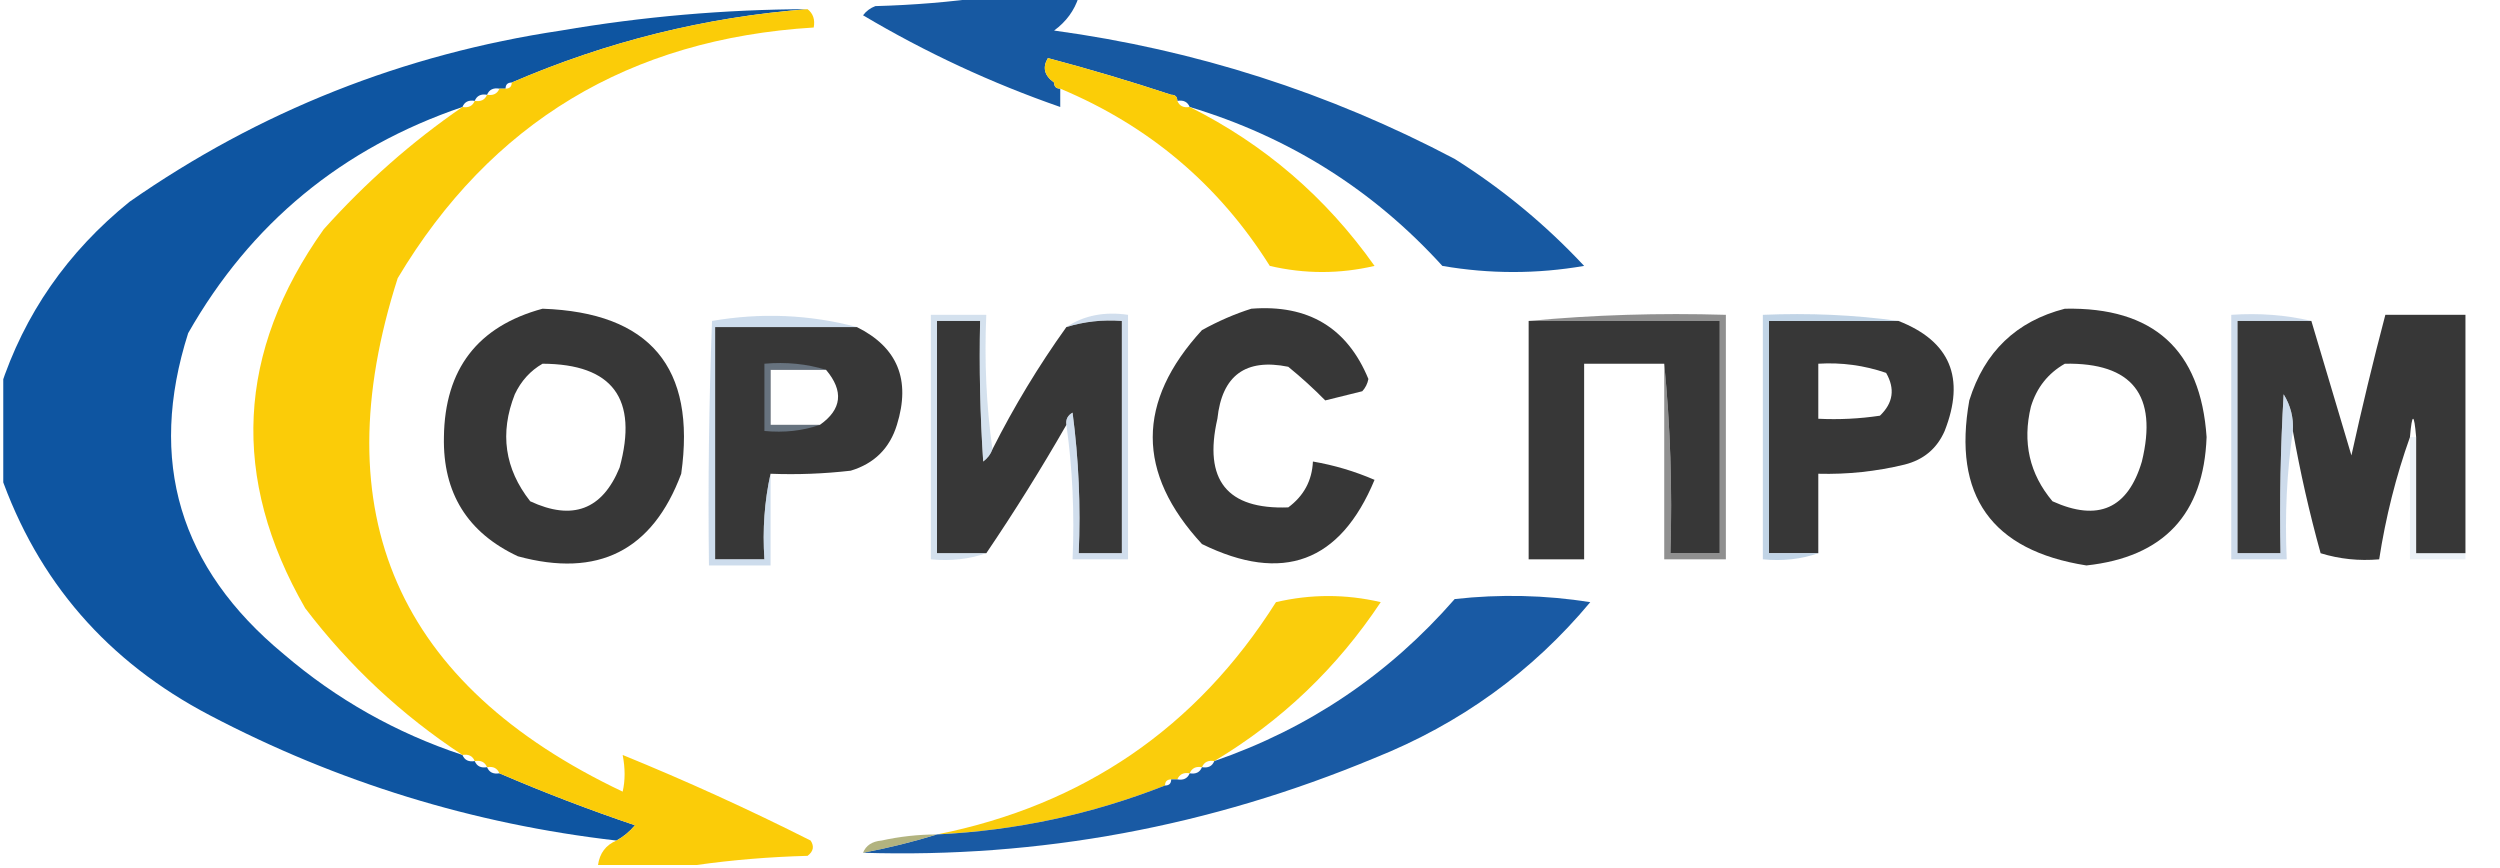
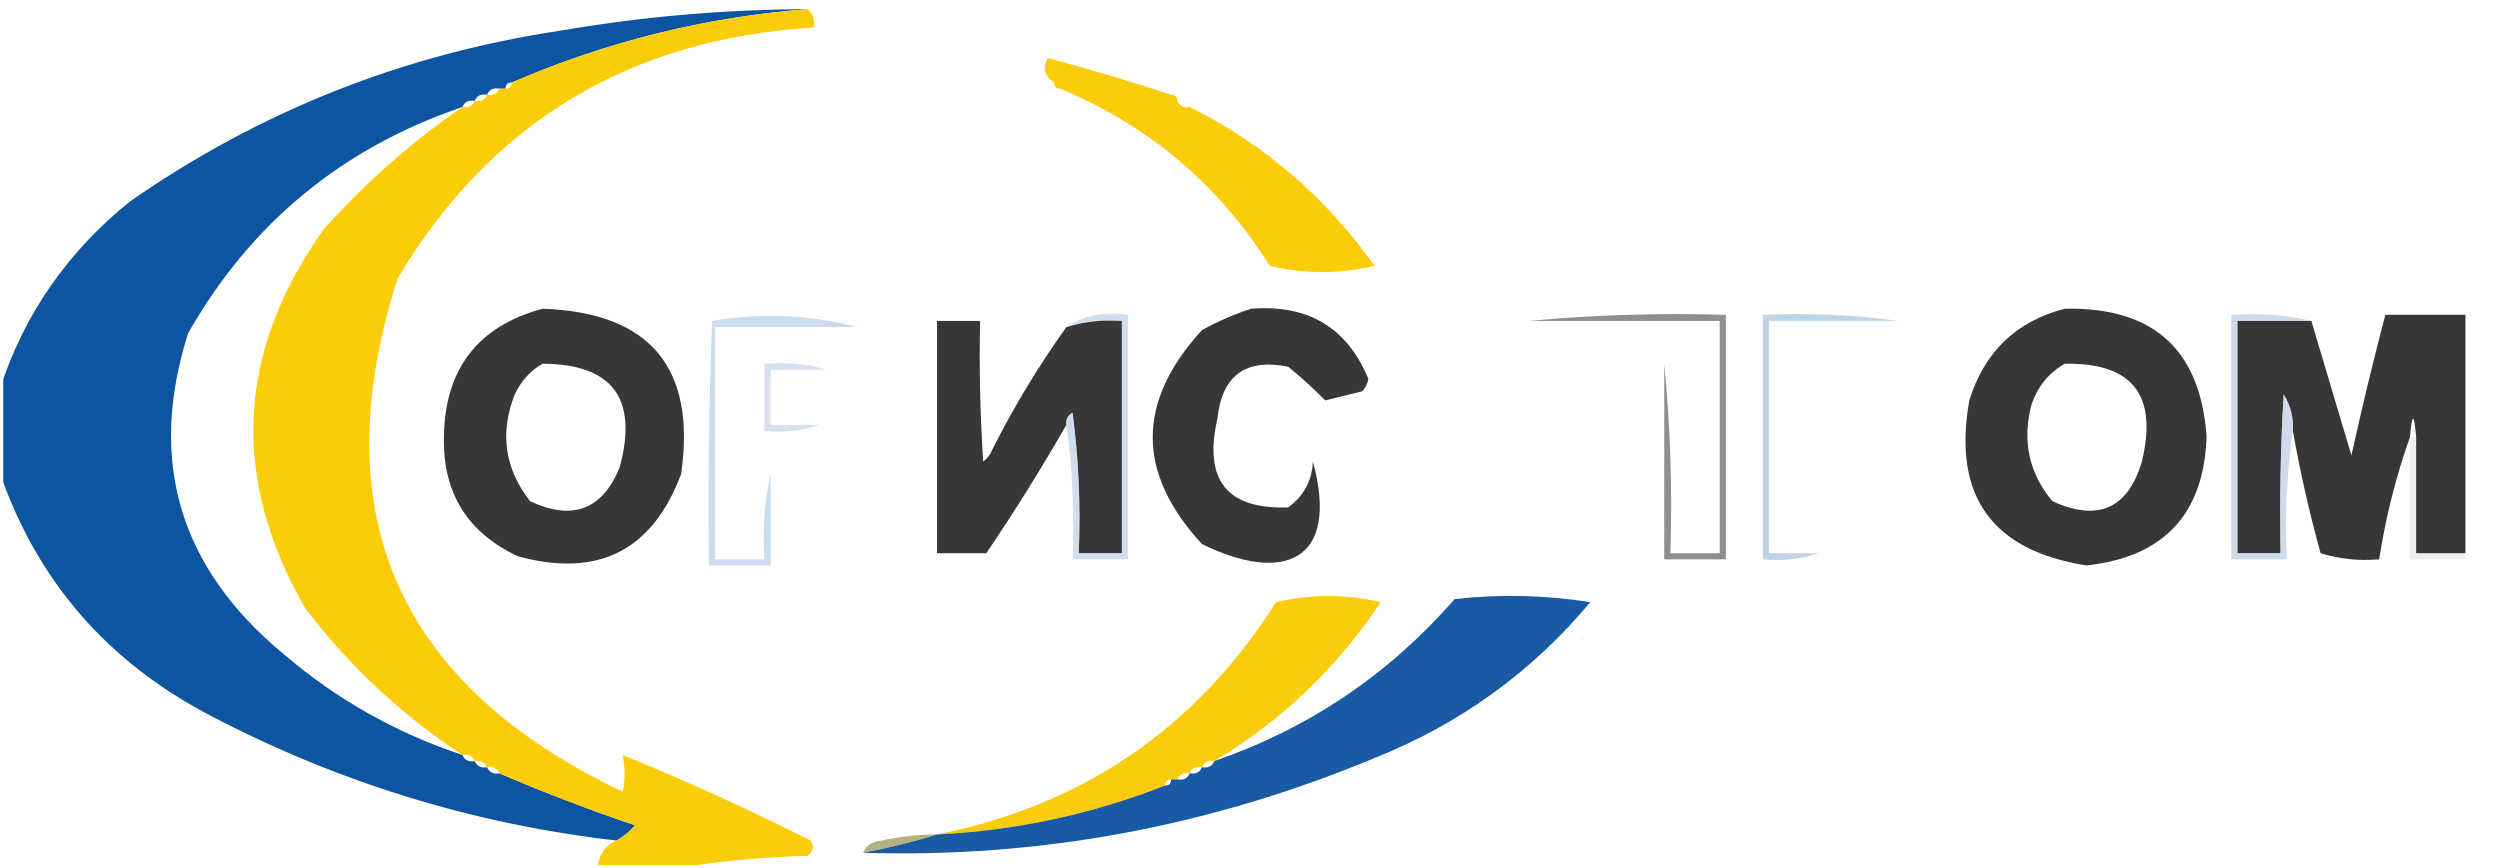
<svg xmlns="http://www.w3.org/2000/svg" width="72" height="25" viewBox="0 0 72 25" fill="none">
  <g clip-path="url(#clip0_6541_30921)">
-     <path opacity="0.958" fill-rule="evenodd" clip-rule="evenodd" d="M28.405 -0.088C29.293 -0.088 30.18 -0.088 31.067 -0.088C30.943 0.302 30.706 0.625 30.358 0.88C34.428 1.435 38.274 2.667 41.895 4.577C43.272 5.444 44.514 6.471 45.623 7.658C44.262 7.893 42.901 7.893 41.54 7.658C39.547 5.466 37.121 3.941 34.263 3.081C34.202 2.933 34.084 2.875 33.907 2.905C33.907 2.788 33.848 2.729 33.73 2.729C32.559 2.342 31.376 1.99 30.18 1.673C30.017 1.942 30.076 2.177 30.358 2.377C30.358 2.494 30.417 2.553 30.535 2.553C30.535 2.729 30.535 2.905 30.535 3.081C28.556 2.393 26.663 1.513 24.855 0.44C24.948 0.318 25.067 0.23 25.21 0.176C26.307 0.146 27.372 0.058 28.405 -0.088Z" fill="#0E539F" />
    <path opacity="0.986" fill-rule="evenodd" clip-rule="evenodd" d="M23.258 0.264C20.317 0.491 17.477 1.196 14.738 2.377C14.619 2.377 14.56 2.435 14.56 2.553C14.501 2.553 14.442 2.553 14.383 2.553C14.207 2.523 14.088 2.581 14.027 2.729C13.851 2.699 13.733 2.757 13.672 2.905C13.496 2.875 13.378 2.933 13.318 3.081C9.85 4.262 7.217 6.433 5.419 9.595C4.248 13.273 5.165 16.354 8.17 18.838C9.691 20.141 11.407 21.109 13.318 21.743C13.378 21.89 13.496 21.949 13.672 21.919C13.733 22.067 13.851 22.125 14.027 22.095C14.088 22.243 14.207 22.301 14.383 22.271C15.66 22.821 16.962 23.32 18.288 23.768C18.133 23.952 17.955 24.098 17.755 24.208C13.623 23.732 9.718 22.529 6.04 20.599C3.092 19.055 1.081 16.737 0.005 13.644C0.005 12.823 0.005 12.001 0.005 11.18C0.7 9.047 1.942 7.257 3.732 5.81C7.47 3.204 11.611 1.561 16.157 0.88C18.507 0.477 20.874 0.272 23.258 0.264Z" fill="#0C53A0" />
    <path opacity="0.975" fill-rule="evenodd" clip-rule="evenodd" d="M23.258 0.264C23.418 0.389 23.477 0.565 23.435 0.792C18.127 1.119 14.133 3.525 11.454 8.011C9.279 14.789 11.438 19.719 17.933 22.799C18.007 22.478 18.007 22.126 17.933 21.743C19.766 22.491 21.57 23.312 23.346 24.208C23.456 24.375 23.426 24.521 23.258 24.648C22.16 24.678 21.095 24.766 20.062 24.912C19.116 24.912 18.169 24.912 17.223 24.912C17.27 24.572 17.448 24.337 17.755 24.208C17.955 24.098 18.133 23.952 18.288 23.768C16.962 23.32 15.66 22.821 14.383 22.271C14.322 22.124 14.204 22.065 14.027 22.095C13.967 21.948 13.848 21.889 13.672 21.919C13.612 21.771 13.493 21.713 13.318 21.743C11.572 20.596 10.063 19.188 8.791 17.518C6.634 13.77 6.812 10.132 9.324 6.602C10.531 5.256 11.862 4.082 13.318 3.081C13.493 3.111 13.612 3.053 13.672 2.905C13.848 2.935 13.967 2.876 14.027 2.729C14.204 2.759 14.322 2.7 14.383 2.553C14.442 2.553 14.501 2.553 14.56 2.553C14.678 2.553 14.738 2.494 14.738 2.377C17.477 1.196 20.317 0.491 23.258 0.264Z" fill="#FBCB03" />
    <path opacity="0.97" fill-rule="evenodd" clip-rule="evenodd" d="M33.73 2.729C33.848 2.729 33.907 2.788 33.907 2.905C33.968 3.053 34.086 3.111 34.263 3.081C36.41 4.153 38.185 5.678 39.587 7.658C38.582 7.893 37.576 7.893 36.57 7.658C35.105 5.325 33.093 3.623 30.535 2.553C30.417 2.553 30.358 2.494 30.358 2.377C30.076 2.177 30.017 1.942 30.18 1.673C31.376 1.99 32.559 2.342 33.73 2.729Z" fill="#FBCC01" />
    <path fill-rule="evenodd" clip-rule="evenodd" d="M15.625 8.891C18.72 8.999 20.052 10.583 19.619 13.644C18.793 15.859 17.225 16.651 14.915 16.021C13.462 15.341 12.752 14.197 12.785 12.588C12.81 10.63 13.756 9.398 15.625 8.891ZM15.625 10.475C17.646 10.485 18.386 11.483 17.844 13.468C17.346 14.682 16.488 15.004 15.27 14.437C14.534 13.5 14.386 12.473 14.826 11.356C15.008 10.971 15.274 10.677 15.625 10.475Z" fill="#373737" />
-     <path fill-rule="evenodd" clip-rule="evenodd" d="M36.038 8.891C37.677 8.763 38.801 9.438 39.41 10.915C39.384 11.051 39.325 11.169 39.233 11.268C38.877 11.356 38.523 11.444 38.167 11.532C37.832 11.191 37.477 10.869 37.102 10.563C35.873 10.314 35.193 10.813 35.061 12.06C34.657 13.826 35.337 14.677 37.102 14.613C37.55 14.281 37.787 13.841 37.812 13.292C38.424 13.397 39.016 13.573 39.587 13.82C38.6 16.194 36.944 16.81 34.617 15.669C32.726 13.622 32.726 11.568 34.617 9.507C35.089 9.247 35.563 9.041 36.038 8.891Z" fill="#373737" />
+     <path fill-rule="evenodd" clip-rule="evenodd" d="M36.038 8.891C37.677 8.763 38.801 9.438 39.41 10.915C39.384 11.051 39.325 11.169 39.233 11.268C38.877 11.356 38.523 11.444 38.167 11.532C37.832 11.191 37.477 10.869 37.102 10.563C35.873 10.314 35.193 10.813 35.061 12.06C34.657 13.826 35.337 14.677 37.102 14.613C37.55 14.281 37.787 13.841 37.812 13.292C38.6 16.194 36.944 16.81 34.617 15.669C32.726 13.622 32.726 11.568 34.617 9.507C35.089 9.247 35.563 9.041 36.038 8.891Z" fill="#373737" />
    <path fill-rule="evenodd" clip-rule="evenodd" d="M59.468 8.891C62.018 8.839 63.379 10.071 63.55 12.588C63.468 14.811 62.315 16.043 60.089 16.285C57.354 15.855 56.23 14.27 56.716 11.532C57.152 10.131 58.069 9.251 59.468 8.891ZM59.468 10.475C61.411 10.44 62.151 11.379 61.686 13.292C61.283 14.651 60.425 15.032 59.112 14.437C58.448 13.648 58.241 12.738 58.491 11.708C58.658 11.162 58.983 10.752 59.468 10.475Z" fill="#373737" />
    <path fill-rule="evenodd" clip-rule="evenodd" d="M28.582 12.94C29.204 11.707 29.914 10.533 30.712 9.419C31.226 9.26 31.758 9.201 32.31 9.243C32.31 11.473 32.31 13.703 32.31 15.933C31.896 15.933 31.482 15.933 31.067 15.933C31.126 14.578 31.067 13.229 30.89 11.884C30.748 11.964 30.689 12.082 30.712 12.236C29.985 13.504 29.216 14.736 28.405 15.933C27.932 15.933 27.458 15.933 26.985 15.933C26.985 13.703 26.985 11.473 26.985 9.243C27.399 9.243 27.813 9.243 28.227 9.243C28.198 10.594 28.227 11.944 28.316 13.292C28.444 13.196 28.532 13.079 28.582 12.94Z" fill="#373737" />
-     <path fill-rule="evenodd" clip-rule="evenodd" d="M44.025 9.243C45.859 9.243 47.693 9.243 49.528 9.243C49.528 11.473 49.528 13.703 49.528 15.933C49.054 15.933 48.581 15.933 48.108 15.933C48.166 14.082 48.106 12.263 47.93 10.475C47.161 10.475 46.392 10.475 45.623 10.475C45.623 12.353 45.623 14.231 45.623 16.109C45.09 16.109 44.557 16.109 44.025 16.109C44.025 13.82 44.025 11.532 44.025 9.243Z" fill="#373737" />
-     <path fill-rule="evenodd" clip-rule="evenodd" d="M54.675 9.243C56.164 9.824 56.608 10.881 56.006 12.412C55.784 12.919 55.4 13.242 54.852 13.38C54.036 13.578 53.207 13.666 52.367 13.644C52.367 14.407 52.367 15.17 52.367 15.933C51.894 15.933 51.421 15.933 50.947 15.933C50.947 13.703 50.947 11.473 50.947 9.243C52.19 9.243 53.432 9.243 54.675 9.243ZM52.367 10.475C53.037 10.434 53.688 10.522 54.32 10.739C54.583 11.196 54.524 11.607 54.142 11.972C53.554 12.06 52.962 12.089 52.367 12.06C52.367 11.532 52.367 11.004 52.367 10.475Z" fill="#373737" />
    <path fill-rule="evenodd" clip-rule="evenodd" d="M71.005 9.067C71.005 11.356 71.005 13.644 71.005 15.933C70.532 15.933 70.058 15.933 69.585 15.933C69.585 14.818 69.585 13.703 69.585 12.588C69.526 11.884 69.467 11.884 69.407 12.588C69.005 13.715 68.709 14.889 68.52 16.109C67.938 16.159 67.376 16.1 66.834 15.933C66.511 14.769 66.245 13.595 66.035 12.412C66.058 12.033 65.969 11.681 65.769 11.356C65.68 12.88 65.65 14.406 65.68 15.933C65.266 15.933 64.852 15.933 64.438 15.933C64.438 13.703 64.438 11.473 64.438 9.243C65.147 9.243 65.858 9.243 66.567 9.243C66.951 10.528 67.335 11.819 67.721 13.116C68.02 11.757 68.345 10.407 68.698 9.067C69.467 9.067 70.236 9.067 71.005 9.067Z" fill="#373737" />
-     <path fill-rule="evenodd" clip-rule="evenodd" d="M24.677 9.419C25.85 10.001 26.235 10.94 25.831 12.236C25.624 12.911 25.18 13.351 24.5 13.556C23.733 13.644 22.964 13.674 22.192 13.644C22.017 14.431 21.958 15.253 22.015 16.109C21.542 16.109 21.068 16.109 20.595 16.109C20.595 13.879 20.595 11.649 20.595 9.419C21.956 9.419 23.317 9.419 24.677 9.419ZM23.79 10.651C24.305 11.262 24.246 11.79 23.613 12.236C23.139 12.236 22.666 12.236 22.192 12.236C22.192 11.708 22.192 11.18 22.192 10.651C22.725 10.651 23.258 10.651 23.79 10.651Z" fill="#373737" />
-     <path opacity="0.534" fill-rule="evenodd" clip-rule="evenodd" d="M28.582 12.94C28.532 13.079 28.444 13.196 28.316 13.292C28.227 11.944 28.198 10.594 28.227 9.243C27.813 9.243 27.399 9.243 26.985 9.243C26.985 11.473 26.985 13.703 26.985 15.933C27.458 15.933 27.932 15.933 28.405 15.933C27.91 16.105 27.378 16.164 26.808 16.109C26.808 13.762 26.808 11.414 26.808 9.067C27.34 9.067 27.872 9.067 28.405 9.067C28.347 10.391 28.406 11.682 28.582 12.94Z" fill="#AFC6DF" />
    <path opacity="0.541" fill-rule="evenodd" clip-rule="evenodd" d="M30.712 12.236C30.689 12.082 30.748 11.964 30.89 11.884C31.067 13.229 31.126 14.578 31.067 15.933C31.482 15.933 31.896 15.933 32.31 15.933C32.31 13.703 32.31 11.473 32.31 9.243C31.758 9.201 31.226 9.26 30.712 9.419C31.216 9.084 31.808 8.967 32.487 9.067C32.487 11.414 32.487 13.762 32.487 16.109C31.955 16.109 31.422 16.109 30.89 16.109C30.948 14.785 30.889 13.494 30.712 12.236Z" fill="#AAC3DD" />
    <path opacity="0.557" fill-rule="evenodd" clip-rule="evenodd" d="M44.025 9.243C45.886 9.068 47.78 9.009 49.705 9.067C49.705 11.414 49.705 13.762 49.705 16.109C49.113 16.109 48.522 16.109 47.93 16.109C47.93 14.231 47.93 12.353 47.93 10.475C48.106 12.263 48.166 14.082 48.108 15.933C48.581 15.933 49.054 15.933 49.528 15.933C49.528 13.703 49.528 11.473 49.528 9.243C47.693 9.243 45.859 9.243 44.025 9.243Z" fill="#373737" />
    <path opacity="0.573" fill-rule="evenodd" clip-rule="evenodd" d="M24.677 9.419C23.317 9.419 21.956 9.419 20.595 9.419C20.595 11.649 20.595 13.879 20.595 16.109C21.068 16.109 21.542 16.109 22.015 16.109C21.958 15.253 22.017 14.431 22.192 13.644C22.192 14.525 22.192 15.405 22.192 16.285C21.601 16.285 21.009 16.285 20.418 16.285C20.388 13.937 20.418 11.59 20.506 9.243C21.924 8.999 23.314 9.058 24.677 9.419Z" fill="#A8C2DD" />
    <path opacity="0.89" fill-rule="evenodd" clip-rule="evenodd" d="M54.675 9.243C53.432 9.243 52.19 9.243 50.947 9.243C50.947 11.473 50.947 13.703 50.947 15.933C51.421 15.933 51.894 15.933 52.367 15.933C51.873 16.105 51.34 16.164 50.77 16.109C50.77 13.762 50.77 11.414 50.77 9.067C52.105 9.01 53.406 9.068 54.675 9.243Z" fill="#B9CEE3" />
    <path opacity="0.443" fill-rule="evenodd" clip-rule="evenodd" d="M23.79 10.651C23.258 10.651 22.725 10.651 22.192 10.651C22.192 11.18 22.192 11.708 22.192 12.236C22.666 12.236 23.139 12.236 23.613 12.236C23.118 12.408 22.585 12.467 22.015 12.412C22.015 11.767 22.015 11.121 22.015 10.475C22.644 10.42 23.235 10.479 23.79 10.651Z" fill="#A3BEDA" />
    <path opacity="0.587" fill-rule="evenodd" clip-rule="evenodd" d="M66.567 9.243C65.858 9.243 65.147 9.243 64.438 9.243C64.438 11.473 64.438 13.703 64.438 15.933C64.852 15.933 65.266 15.933 65.68 15.933C65.65 14.406 65.68 12.88 65.769 11.356C65.969 11.681 66.058 12.033 66.035 12.412C65.859 13.611 65.8 14.844 65.858 16.109C65.325 16.109 64.793 16.109 64.26 16.109C64.26 13.762 64.26 11.414 64.26 9.067C65.064 9.011 65.834 9.07 66.567 9.243Z" fill="#AAC2DD" />
    <path opacity="0.177" fill-rule="evenodd" clip-rule="evenodd" d="M69.407 12.588C69.467 12.588 69.526 12.588 69.585 12.588C69.585 13.703 69.585 14.818 69.585 15.933C70.058 15.933 70.532 15.933 71.005 15.933C71.005 15.992 71.005 16.05 71.005 16.109C70.472 16.109 69.94 16.109 69.407 16.109C69.407 14.935 69.407 13.762 69.407 12.588Z" fill="#8FB0D3" />
    <path opacity="0.959" fill-rule="evenodd" clip-rule="evenodd" d="M34.972 21.919C34.796 21.889 34.678 21.948 34.617 22.095C34.441 22.065 34.323 22.124 34.263 22.271C34.086 22.241 33.968 22.3 33.907 22.447C33.848 22.447 33.789 22.447 33.73 22.447C33.612 22.447 33.553 22.506 33.553 22.623C31.445 23.452 29.256 23.922 26.985 24.032C31.209 23.186 34.463 20.956 36.748 17.342C37.753 17.107 38.759 17.107 39.765 17.342C38.506 19.236 36.908 20.762 34.972 21.919Z" fill="#FACB03" />
    <path opacity="0.954" fill-rule="evenodd" clip-rule="evenodd" d="M24.855 24.56C25.59 24.42 26.3 24.244 26.985 24.032C29.256 23.922 31.445 23.452 33.553 22.623C33.671 22.623 33.73 22.565 33.73 22.447C33.789 22.447 33.848 22.447 33.907 22.447C34.084 22.477 34.202 22.419 34.263 22.271C34.439 22.301 34.557 22.243 34.617 22.095C34.794 22.125 34.912 22.067 34.972 21.919C37.692 20.98 39.999 19.425 41.895 17.253C43.201 17.107 44.502 17.137 45.8 17.342C44.127 19.348 42.056 20.845 39.587 21.831C34.844 23.808 29.934 24.717 24.855 24.56Z" fill="#0F53A0" />
    <path opacity="0.733" fill-rule="evenodd" clip-rule="evenodd" d="M26.985 24.032C26.3 24.244 25.59 24.42 24.855 24.56C24.938 24.35 25.116 24.232 25.387 24.208C25.914 24.091 26.447 24.033 26.985 24.032Z" fill="#969751" />
  </g>
  <defs>
    <clipPath id="clip0_6541_30921">
      <rect width="71" height="25" fill="white" transform="translate(0.094)" />
    </clipPath>
  </defs>
</svg>